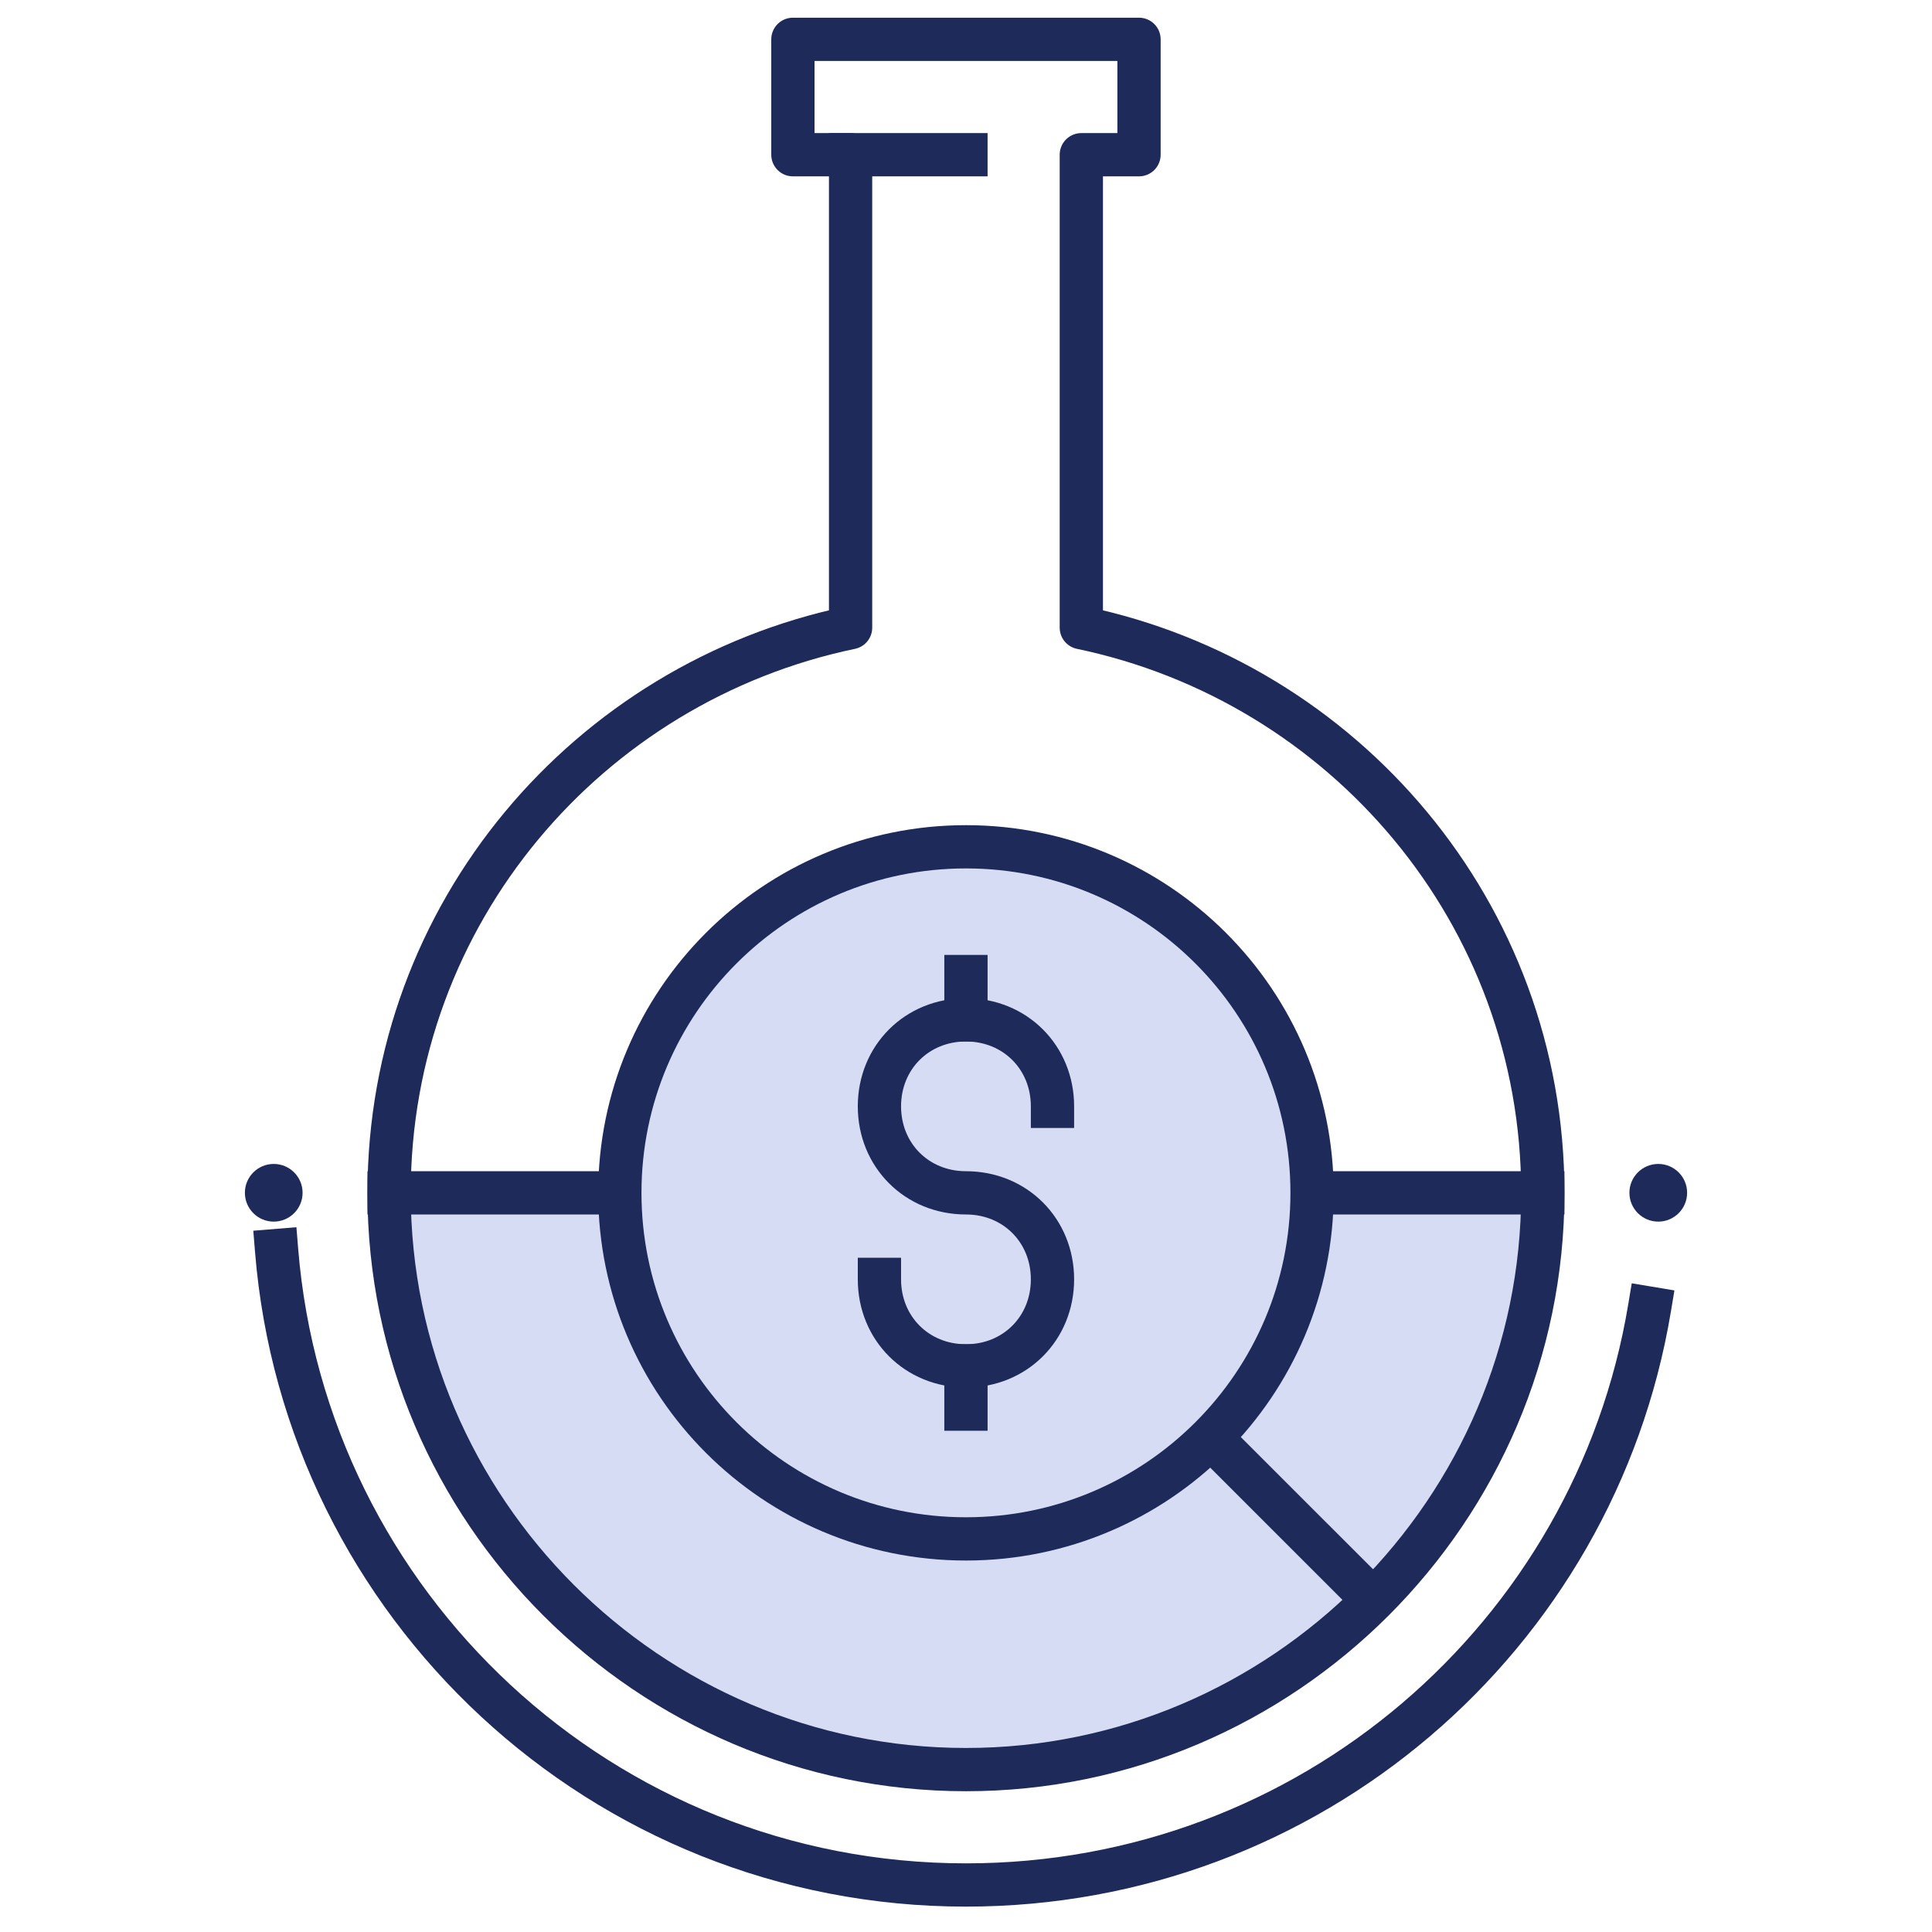
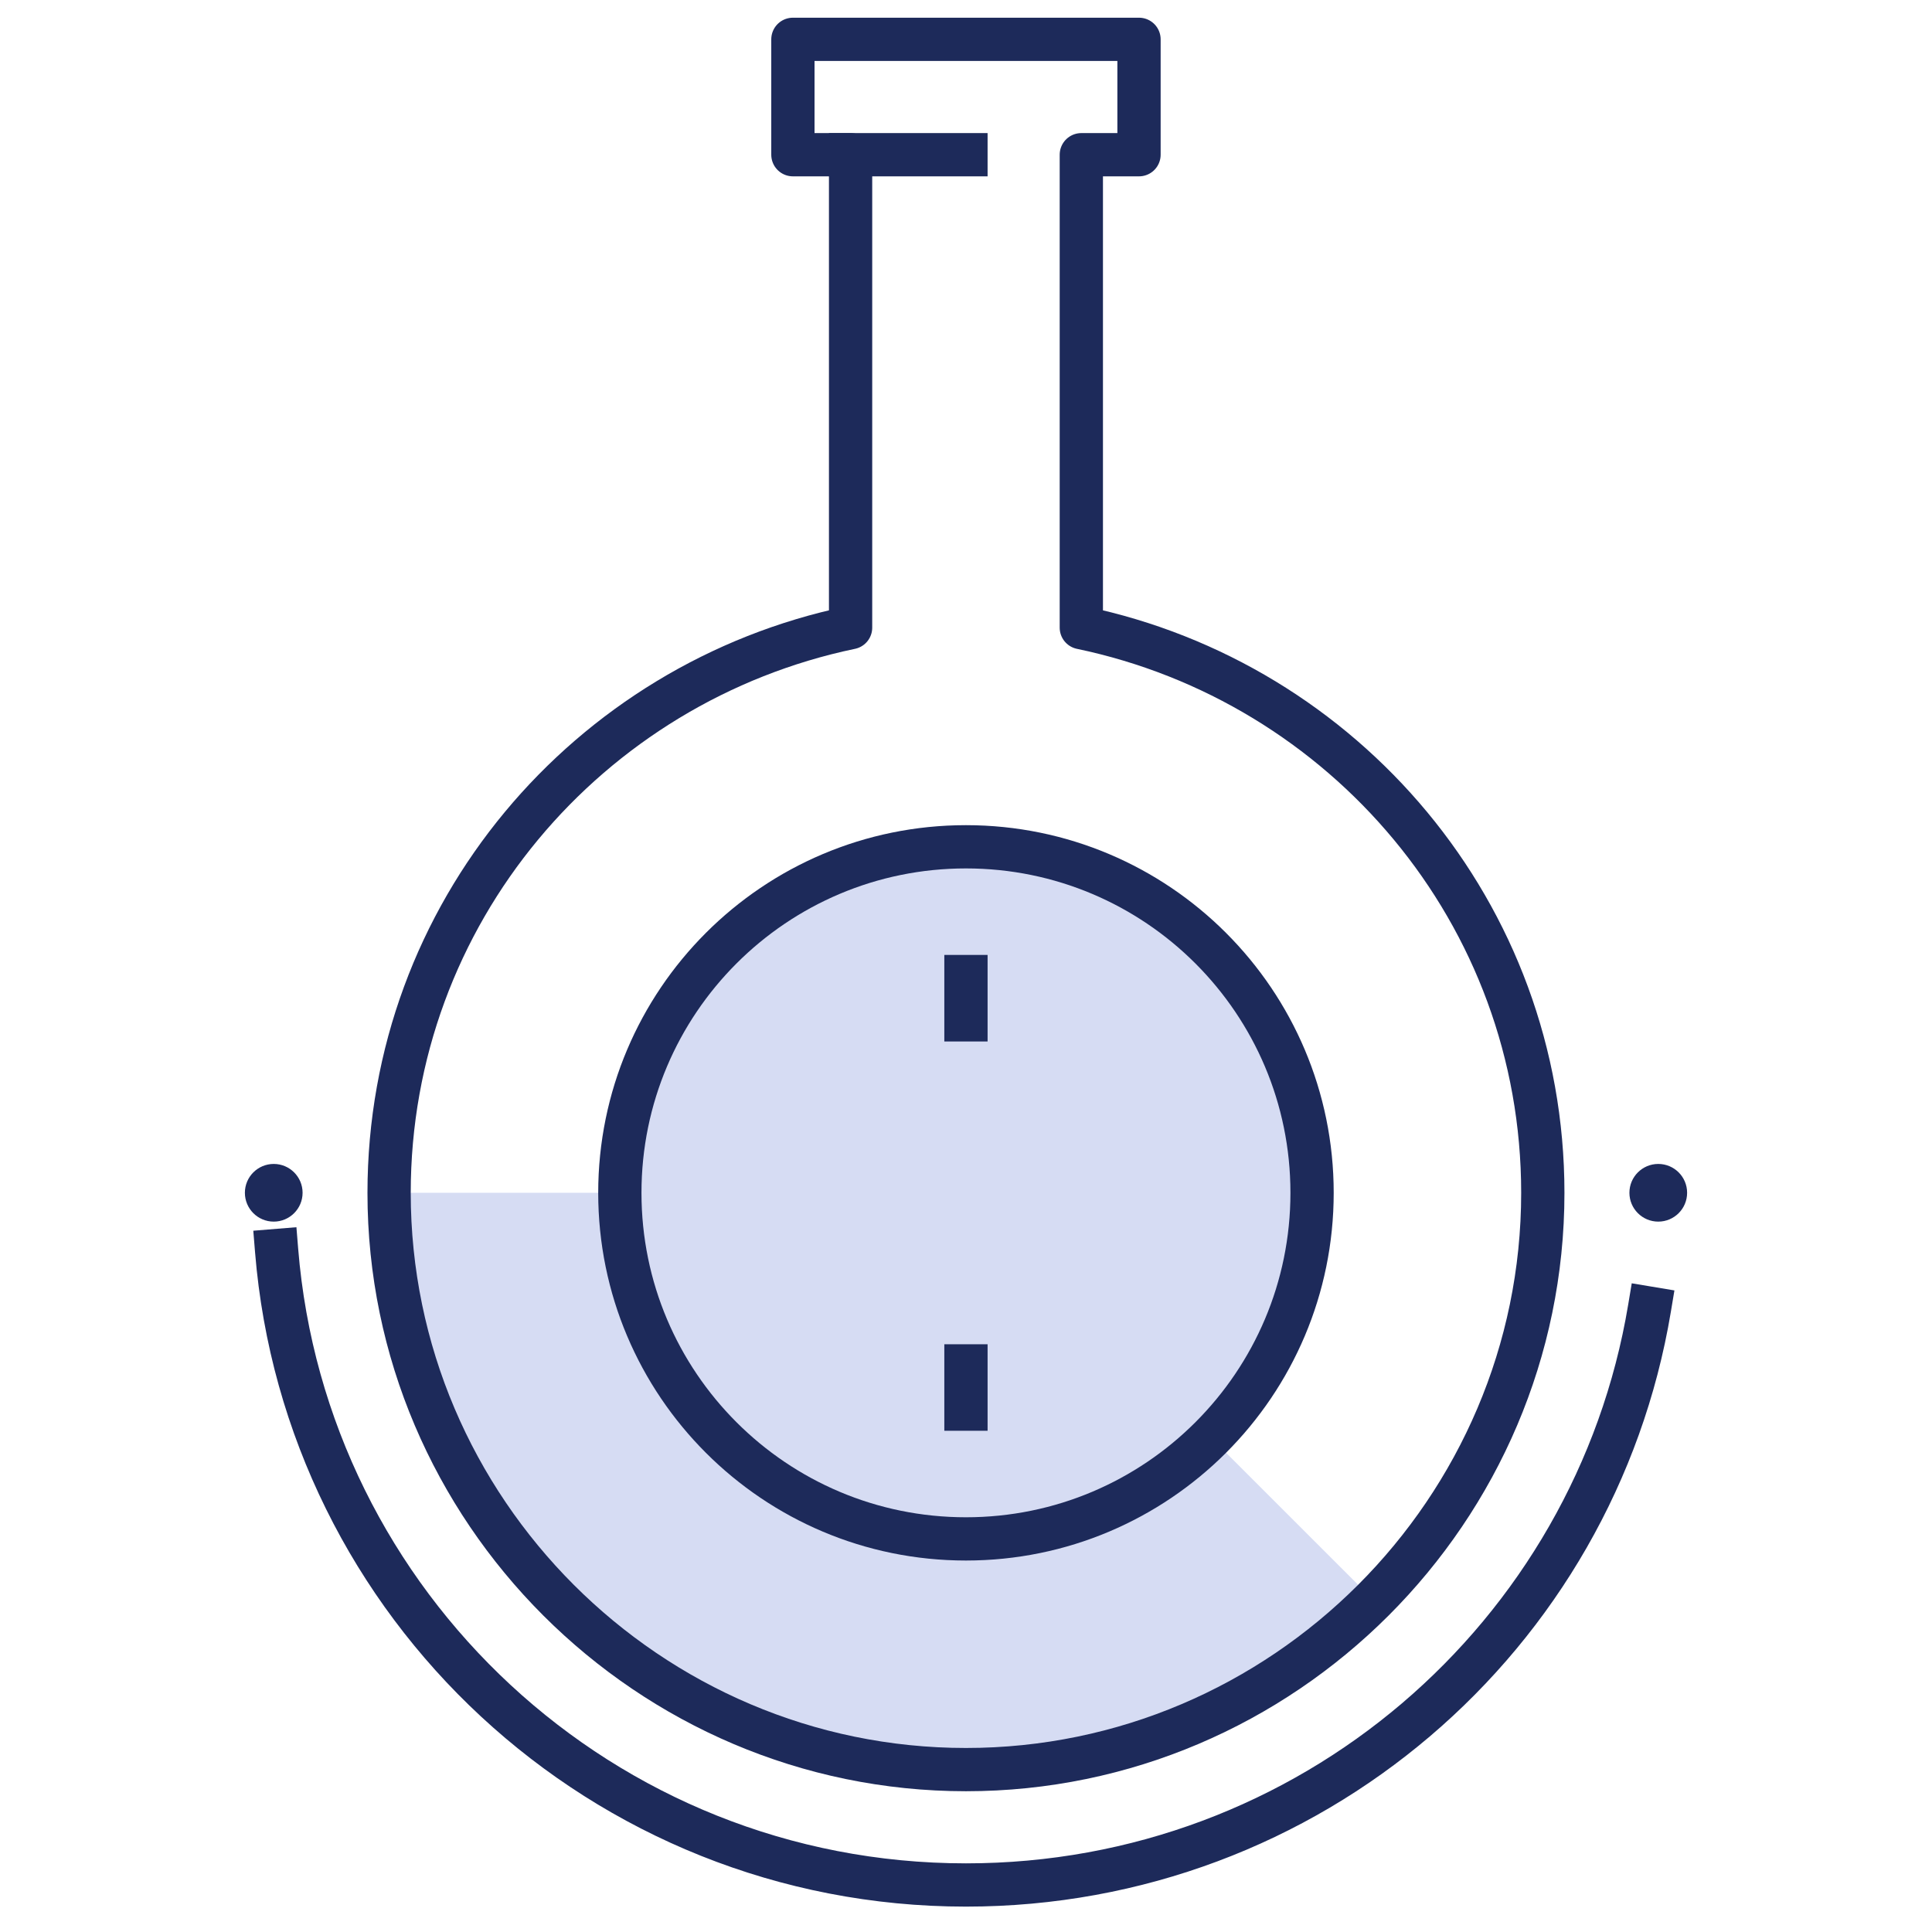
<svg xmlns="http://www.w3.org/2000/svg" width="300px" height="300px" viewBox="0 0 300 394">
  <g id="surface1">
    <path style=" stroke:none;fill-rule:nonzero;fill:rgb(83.922%,86.275%,95.294%);fill-opacity:1;" d="M 150 313.812 C 111.176 313.812 79.41 282.059 79.41 243.246 L 32.352 243.246 C 32.352 307.934 85.293 360.859 150 360.859 C 182.352 360.859 211.766 347.922 232.941 326.164 L 199.41 292.645 C 187.059 306.168 169.41 313.812 150 313.812 Z M 150 313.812 " />
-     <path style=" stroke:none;fill-rule:nonzero;fill:rgb(83.922%,86.275%,95.294%);fill-opacity:1;" d="M 267.648 243.246 L 220.59 243.246 C 220.59 262.652 212.941 280.293 200 293.23 L 233.531 326.75 C 254.707 304.992 267.648 275.59 267.648 243.246 Z M 267.648 243.246 " />
    <path style="fill:none;stroke-width:1.5;stroke-linecap:square;stroke-linejoin:round;stroke:rgb(11.373%,16.471%,35.294%);stroke-opacity:1;stroke-miterlimit:10;" d="M 29.5 21.765 L 29.5 5.365 L 31.5 5.365 L 31.5 1.364 L 19.5 1.364 L 19.5 5.365 L 21.5 5.365 L 21.5 21.765 C 12.4 23.664 5.5 31.664 5.5 41.364 C 5.5 52.364 14.5 61.364 25.5 61.364 C 36.5 61.364 45.5 52.364 45.5 41.364 C 45.5 31.664 38.6 23.664 29.5 21.765 Z M 29.5 21.765 " transform="matrix(5.882,0,0,5.881,0,0)" />
    <path style="fill:none;stroke-width:1.5;stroke-linecap:square;stroke-linejoin:round;stroke:rgb(11.373%,16.471%,35.294%);stroke-opacity:1;stroke-miterlimit:10;" d="M 21.5 5.365 L 25.5 5.365 " transform="matrix(5.882,0,0,5.881,0,0)" />
-     <path style="fill:none;stroke-width:1.5;stroke-linecap:square;stroke-linejoin:round;stroke:rgb(11.373%,16.471%,35.294%);stroke-opacity:1;stroke-miterlimit:10;" d="M 5.5 41.364 L 45.5 41.364 " transform="matrix(5.882,0,0,5.881,0,0)" />
    <path style="fill-rule:nonzero;fill:rgb(83.922%,86.275%,95.294%);fill-opacity:1;stroke-width:1.5;stroke-linecap:square;stroke-linejoin:round;stroke:rgb(11.373%,16.471%,35.294%);stroke-opacity:1;stroke-miterlimit:10;" d="M 25.5 53.364 C 32.127 53.364 37.5 47.992 37.5 41.364 C 37.5 34.737 32.127 29.364 25.5 29.364 C 18.873 29.364 13.5 34.737 13.5 41.364 C 13.5 47.992 18.873 53.364 25.5 53.364 Z M 25.5 53.364 " transform="matrix(5.882,0,0,5.881,0,0)" />
-     <path style="fill:none;stroke-width:1.5;stroke-linecap:square;stroke-linejoin:round;stroke:rgb(11.373%,16.471%,35.294%);stroke-opacity:1;stroke-miterlimit:10;" d="M 28.5 38.364 C 28.5 36.665 27.2 35.365 25.5 35.365 C 23.8 35.365 22.5 36.665 22.5 38.364 C 22.5 40.064 23.8 41.364 25.5 41.364 C 27.2 41.364 28.5 42.664 28.5 44.364 C 28.5 46.064 27.2 47.364 25.5 47.364 C 23.8 47.364 22.5 46.064 22.5 44.364 " transform="matrix(5.882,0,0,5.881,0,0)" />
    <path style="fill:none;stroke-width:1.5;stroke-linecap:square;stroke-linejoin:round;stroke:rgb(11.373%,16.471%,35.294%);stroke-opacity:1;stroke-miterlimit:10;" d="M 25.5 35.365 L 25.5 33.864 " transform="matrix(5.882,0,0,5.881,0,0)" />
    <path style="fill:none;stroke-width:1.5;stroke-linecap:square;stroke-linejoin:round;stroke:rgb(11.373%,16.471%,35.294%);stroke-opacity:1;stroke-miterlimit:10;" d="M 25.5 48.864 L 25.5 47.364 " transform="matrix(5.882,0,0,5.881,0,0)" />
    <path style=" stroke:none;fill-rule:nonzero;fill:rgb(11.373%,16.471%,35.294%);fill-opacity:1;" d="M 297.059 243.246 C 297.059 240 294.426 237.367 291.176 237.367 C 287.93 237.367 285.293 240 285.293 243.246 C 285.293 246.496 287.93 249.129 291.176 249.129 C 294.426 249.129 297.059 246.496 297.059 243.246 Z M 297.059 243.246 " />
    <path style="fill:none;stroke-width:1.5;stroke-linecap:square;stroke-linejoin:round;stroke:rgb(11.373%,16.471%,35.294%);stroke-opacity:1;stroke-miterlimit:4;" d="M 49.2 45.364 C 47.3 56.764 37.4 65.365 25.5 65.365 C 12.9 65.365 2.6 55.664 1.6 43.364 " transform="matrix(5.882,0,0,5.881,0,0)" />
    <path style=" stroke:none;fill-rule:nonzero;fill:rgb(11.373%,16.471%,35.294%);fill-opacity:1;" d="M 14.707 243.246 C 14.707 240 12.07 237.367 8.824 237.367 C 5.574 237.367 2.941 240 2.941 243.246 C 2.941 246.496 5.574 249.129 8.824 249.129 C 12.07 249.129 14.707 246.496 14.707 243.246 Z M 14.707 243.246 " />
-     <path style="fill:none;stroke-width:1.5;stroke-linecap:square;stroke-linejoin:round;stroke:rgb(11.373%,16.471%,35.294%);stroke-opacity:1;stroke-miterlimit:10;" d="M 34.4 50.264 L 39.5 55.364 " transform="matrix(5.882,0,0,5.881,0,0)" />
  </g>
</svg>